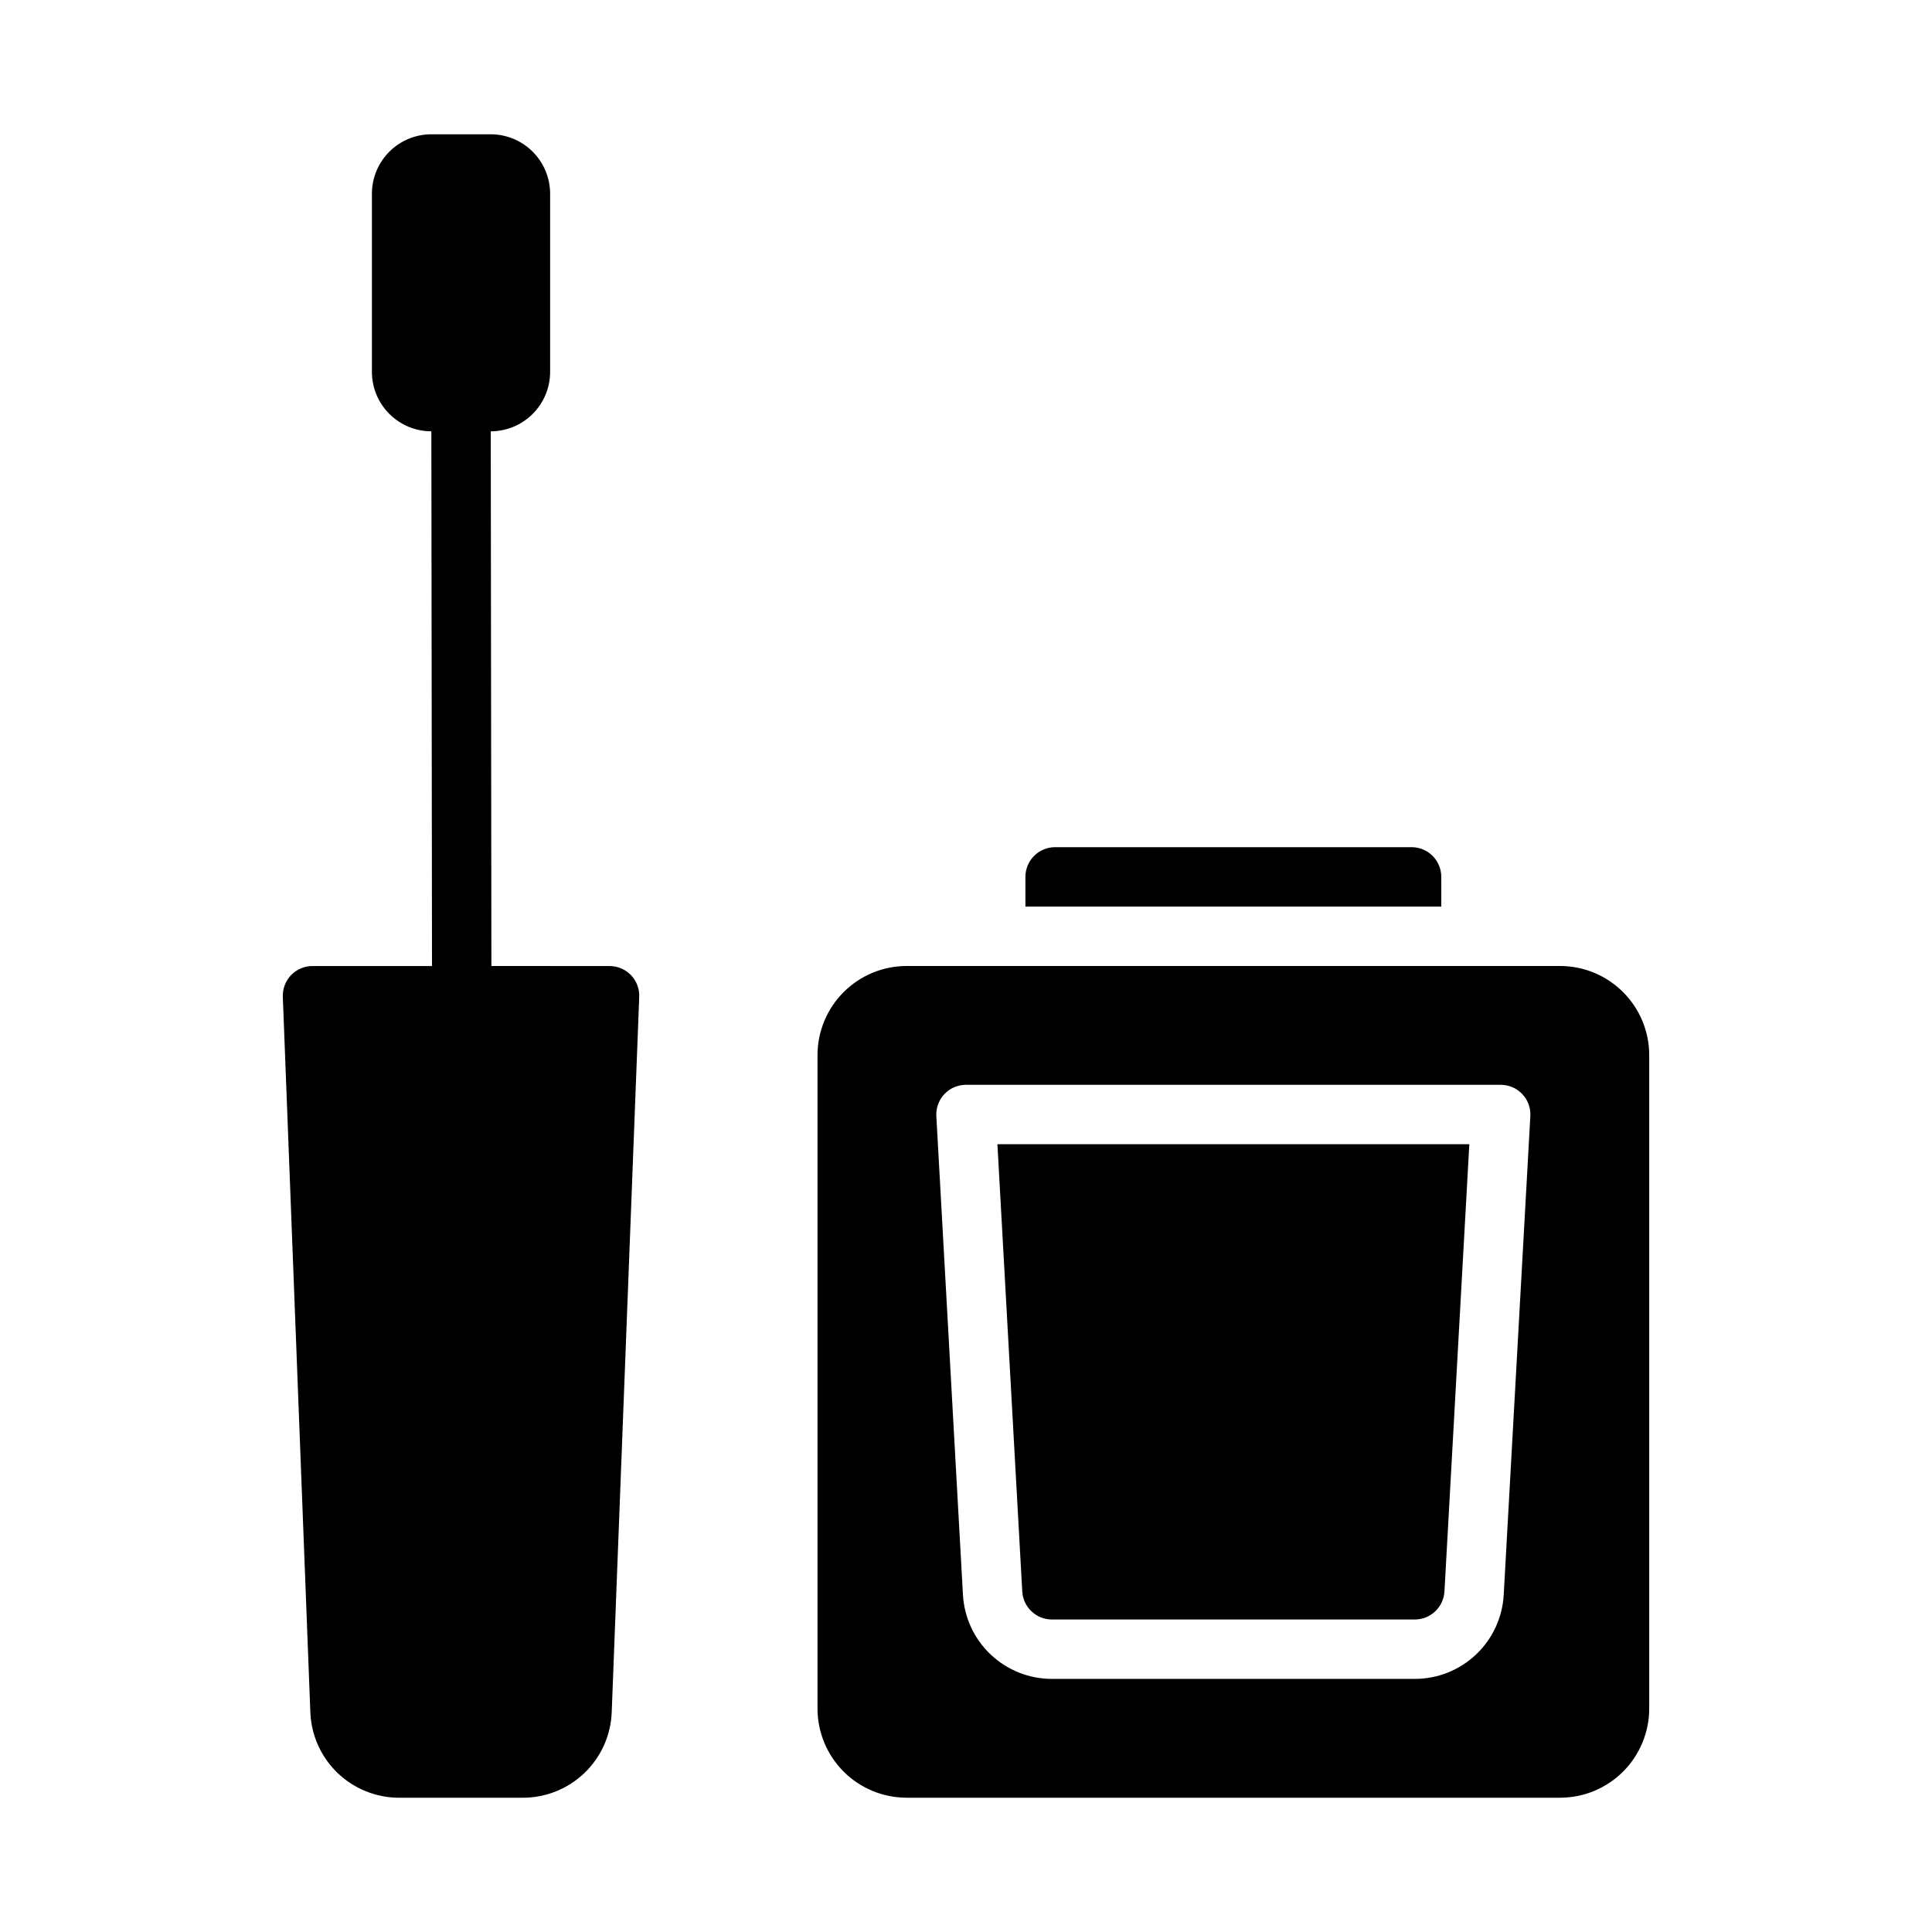
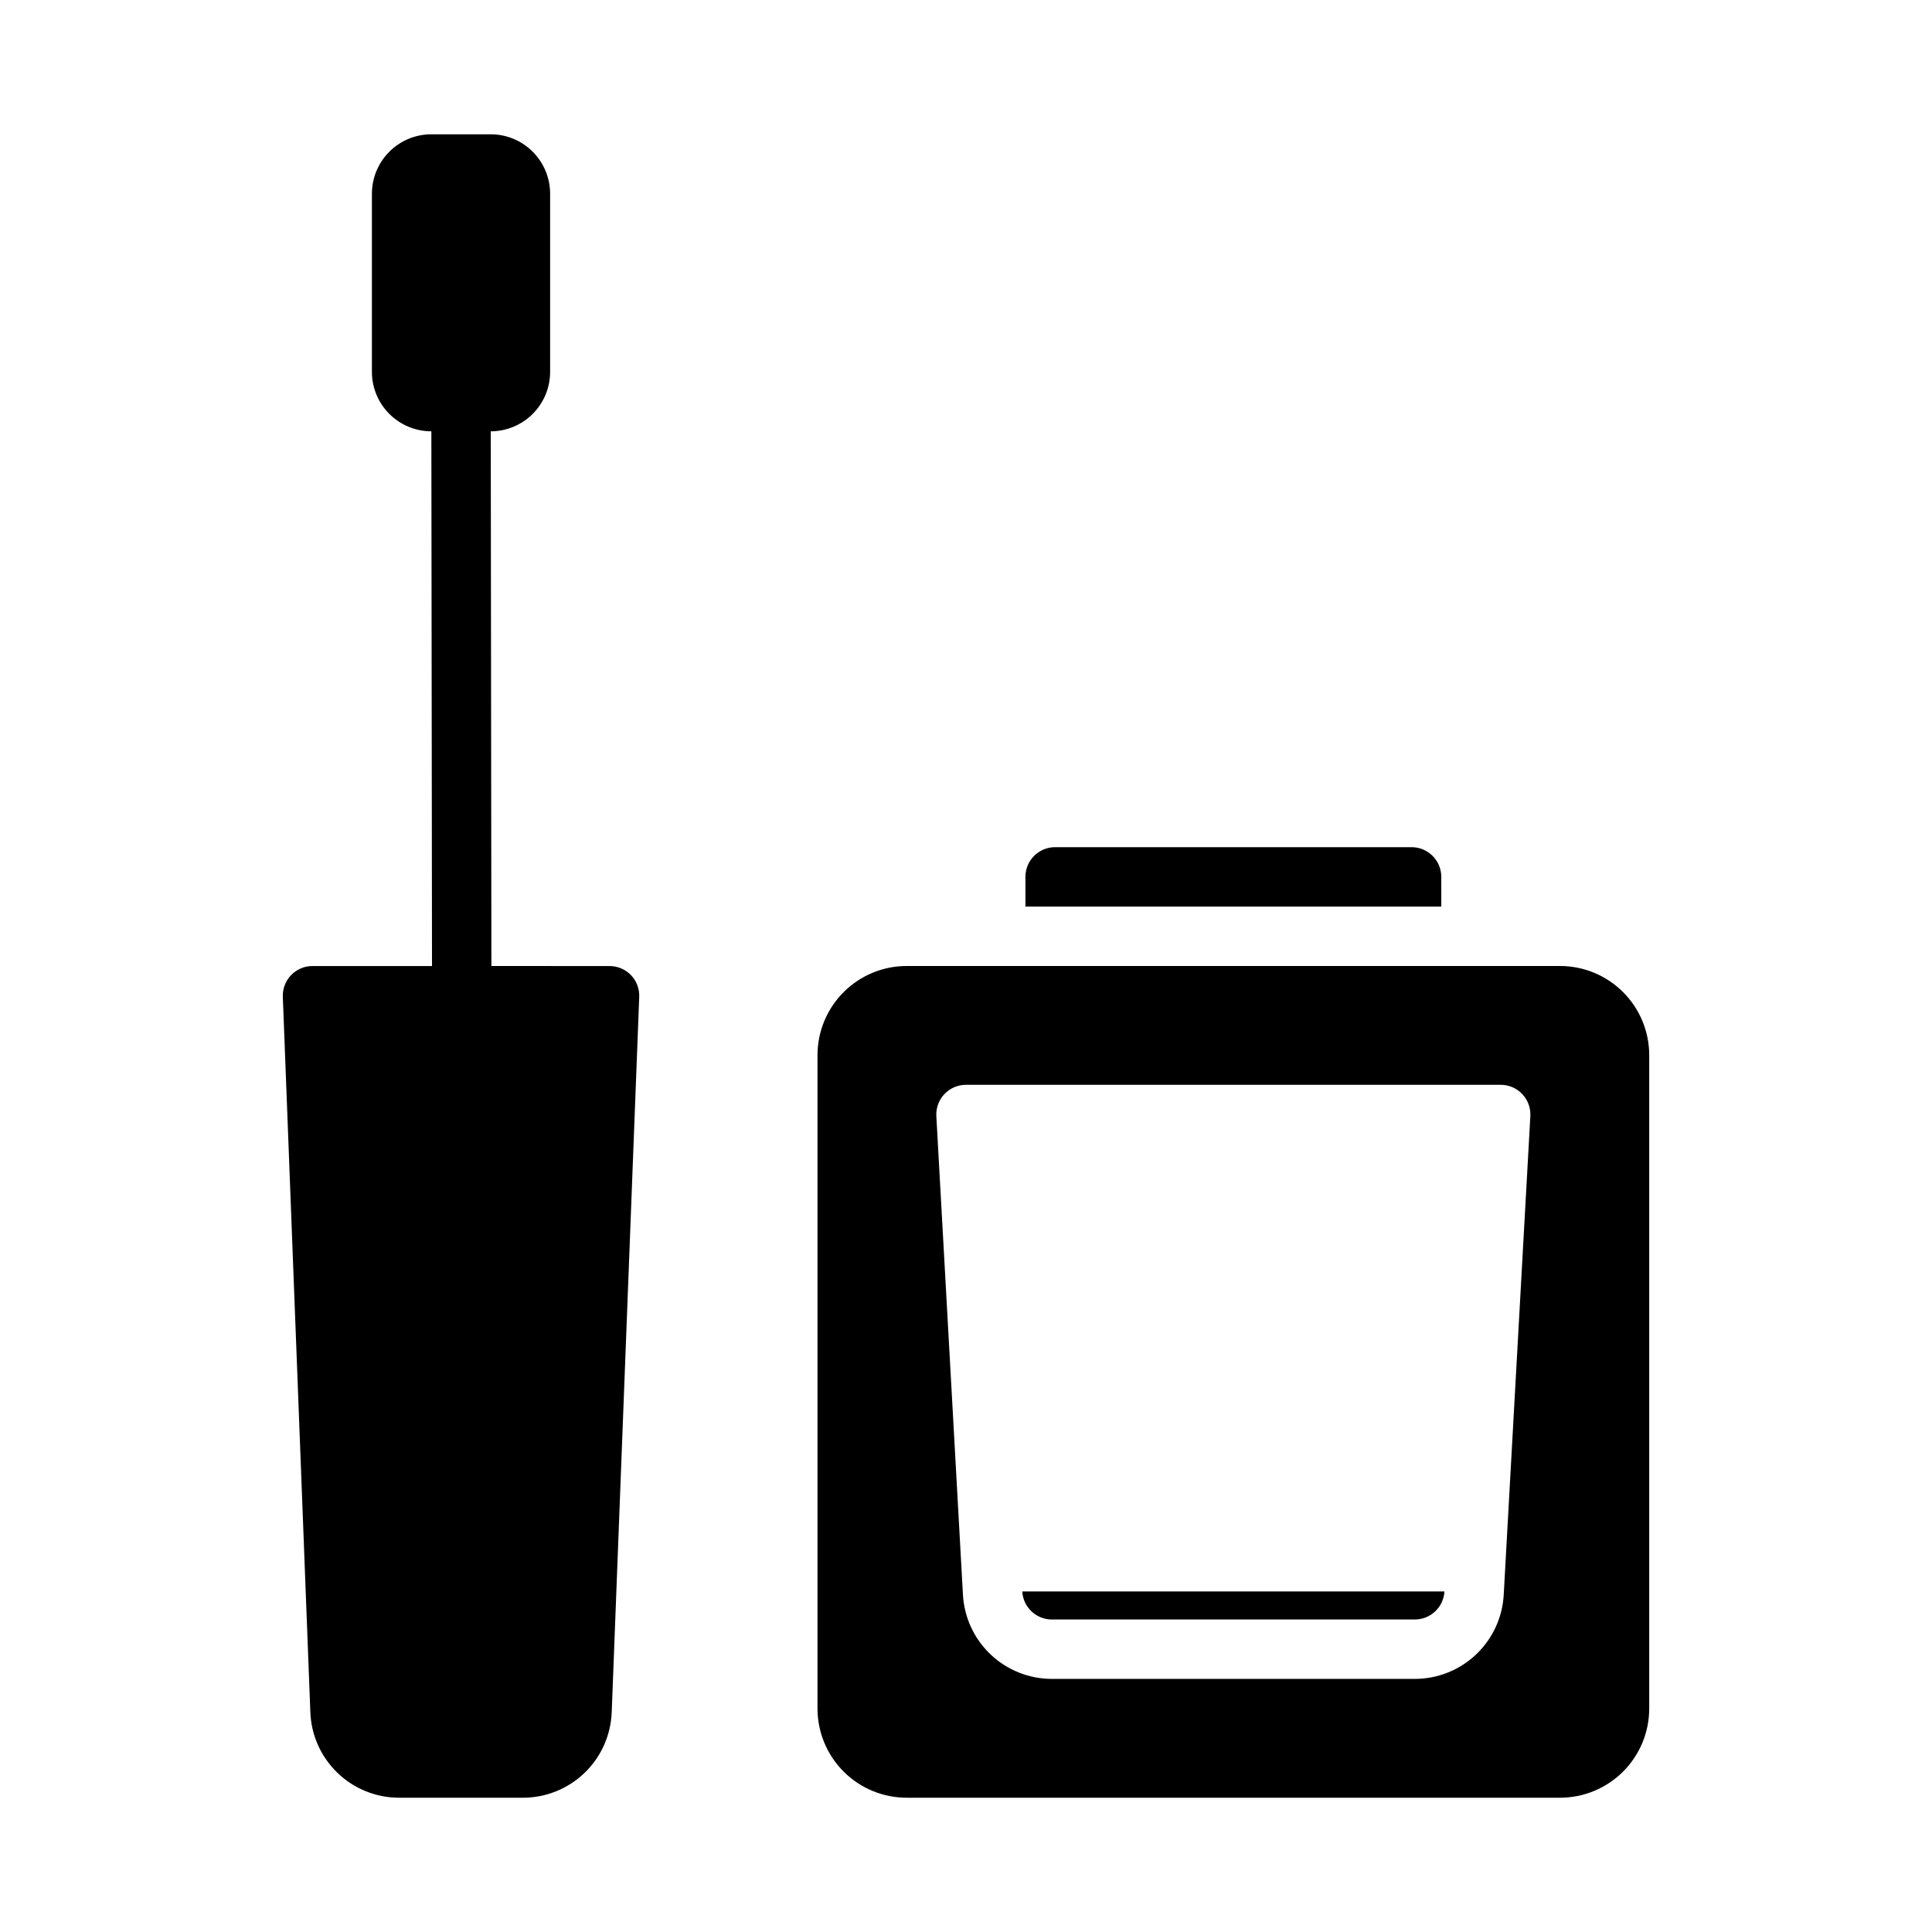
<svg xmlns="http://www.w3.org/2000/svg" fill="#000000" width="800px" height="800px" version="1.1" viewBox="144 144 512 512">
-   <path d="m311.21 402.41c1.484 1.543 2.273 3.621 2.191 5.762l-7.289 189.54c-0.219 6.106-2.801 11.891-7.207 16.129-4.402 4.234-10.281 6.594-16.391 6.578h-32.672c-6.109 0.02-11.984-2.34-16.391-6.578-4.402-4.234-6.988-10.016-7.207-16.121l-7.293-189.54c-0.082-2.141 0.711-4.219 2.191-5.762 1.484-1.543 3.535-2.414 5.672-2.41h31.672l-0.172-141.7-0.012-0.004c-4.172-0.004-8.176-1.664-11.125-4.617-2.953-2.949-4.613-6.953-4.617-11.125v-47.234c0.004-4.172 1.664-8.172 4.617-11.125 2.949-2.953 6.953-4.613 11.125-4.617h15.746c4.172 0.004 8.176 1.664 11.125 4.617 2.953 2.953 4.613 6.953 4.617 11.125v47.234c-0.004 4.172-1.664 8.172-4.613 11.121-2.949 2.953-6.949 4.613-11.121 4.621l0.172 141.7 31.309 0.004c2.141 0 4.188 0.871 5.672 2.41zm103.7 163.34c0.23 4.168 3.68 7.43 7.856 7.434h96.172c4.176-0.004 7.621-3.266 7.856-7.434l6.59-118.52h-125.06zm166.15-142.14v173.19c-0.008 6.258-2.496 12.262-6.926 16.691-4.426 4.426-10.43 6.918-16.691 6.922h-173.18c-6.262-0.004-12.262-2.496-16.691-6.922-4.426-4.43-6.918-10.434-6.926-16.691v-173.19c0.008-6.262 2.5-12.262 6.926-16.691 4.43-4.426 10.43-6.918 16.691-6.922h173.18c6.262 0.004 12.266 2.496 16.691 6.922 4.43 4.43 6.918 10.43 6.926 16.691zm-31.504 16.184c0.125-2.16-0.648-4.277-2.137-5.848-1.484-1.574-3.555-2.465-5.719-2.461h-141.7c-2.164-0.004-4.234 0.887-5.723 2.461-1.484 1.57-2.258 3.688-2.137 5.848l7.051 126.83c0.336 6.027 2.961 11.695 7.348 15.844 4.383 4.144 10.188 6.457 16.223 6.457h96.172c6.035 0 11.84-2.312 16.223-6.457 4.383-4.148 7.012-9.816 7.344-15.844zm-23.602-63.414c0-2.09-0.828-4.09-2.305-5.566-1.477-1.477-3.477-2.305-5.566-2.305h-94.465c-4.348 0-7.871 3.523-7.871 7.871v7.871h110.21z" />
+   <path d="m311.21 402.41c1.484 1.543 2.273 3.621 2.191 5.762l-7.289 189.54c-0.219 6.106-2.801 11.891-7.207 16.129-4.402 4.234-10.281 6.594-16.391 6.578h-32.672c-6.109 0.02-11.984-2.34-16.391-6.578-4.402-4.234-6.988-10.016-7.207-16.121l-7.293-189.54c-0.082-2.141 0.711-4.219 2.191-5.762 1.484-1.543 3.535-2.414 5.672-2.41h31.672l-0.172-141.7-0.012-0.004c-4.172-0.004-8.176-1.664-11.125-4.617-2.953-2.949-4.613-6.953-4.617-11.125v-47.234c0.004-4.172 1.664-8.172 4.617-11.125 2.949-2.953 6.953-4.613 11.125-4.617h15.746c4.172 0.004 8.176 1.664 11.125 4.617 2.953 2.953 4.613 6.953 4.617 11.125v47.234c-0.004 4.172-1.664 8.172-4.613 11.121-2.949 2.953-6.949 4.613-11.121 4.621l0.172 141.7 31.309 0.004c2.141 0 4.188 0.871 5.672 2.41zm103.7 163.34c0.23 4.168 3.68 7.43 7.856 7.434h96.172c4.176-0.004 7.621-3.266 7.856-7.434h-125.06zm166.15-142.14v173.19c-0.008 6.258-2.496 12.262-6.926 16.691-4.426 4.426-10.43 6.918-16.691 6.922h-173.18c-6.262-0.004-12.262-2.496-16.691-6.922-4.426-4.43-6.918-10.434-6.926-16.691v-173.19c0.008-6.262 2.5-12.262 6.926-16.691 4.43-4.426 10.43-6.918 16.691-6.922h173.18c6.262 0.004 12.266 2.496 16.691 6.922 4.43 4.43 6.918 10.43 6.926 16.691zm-31.504 16.184c0.125-2.16-0.648-4.277-2.137-5.848-1.484-1.574-3.555-2.465-5.719-2.461h-141.7c-2.164-0.004-4.234 0.887-5.723 2.461-1.484 1.57-2.258 3.688-2.137 5.848l7.051 126.83c0.336 6.027 2.961 11.695 7.348 15.844 4.383 4.144 10.188 6.457 16.223 6.457h96.172c6.035 0 11.84-2.312 16.223-6.457 4.383-4.148 7.012-9.816 7.344-15.844zm-23.602-63.414c0-2.09-0.828-4.09-2.305-5.566-1.477-1.477-3.477-2.305-5.566-2.305h-94.465c-4.348 0-7.871 3.523-7.871 7.871v7.871h110.21z" />
</svg>